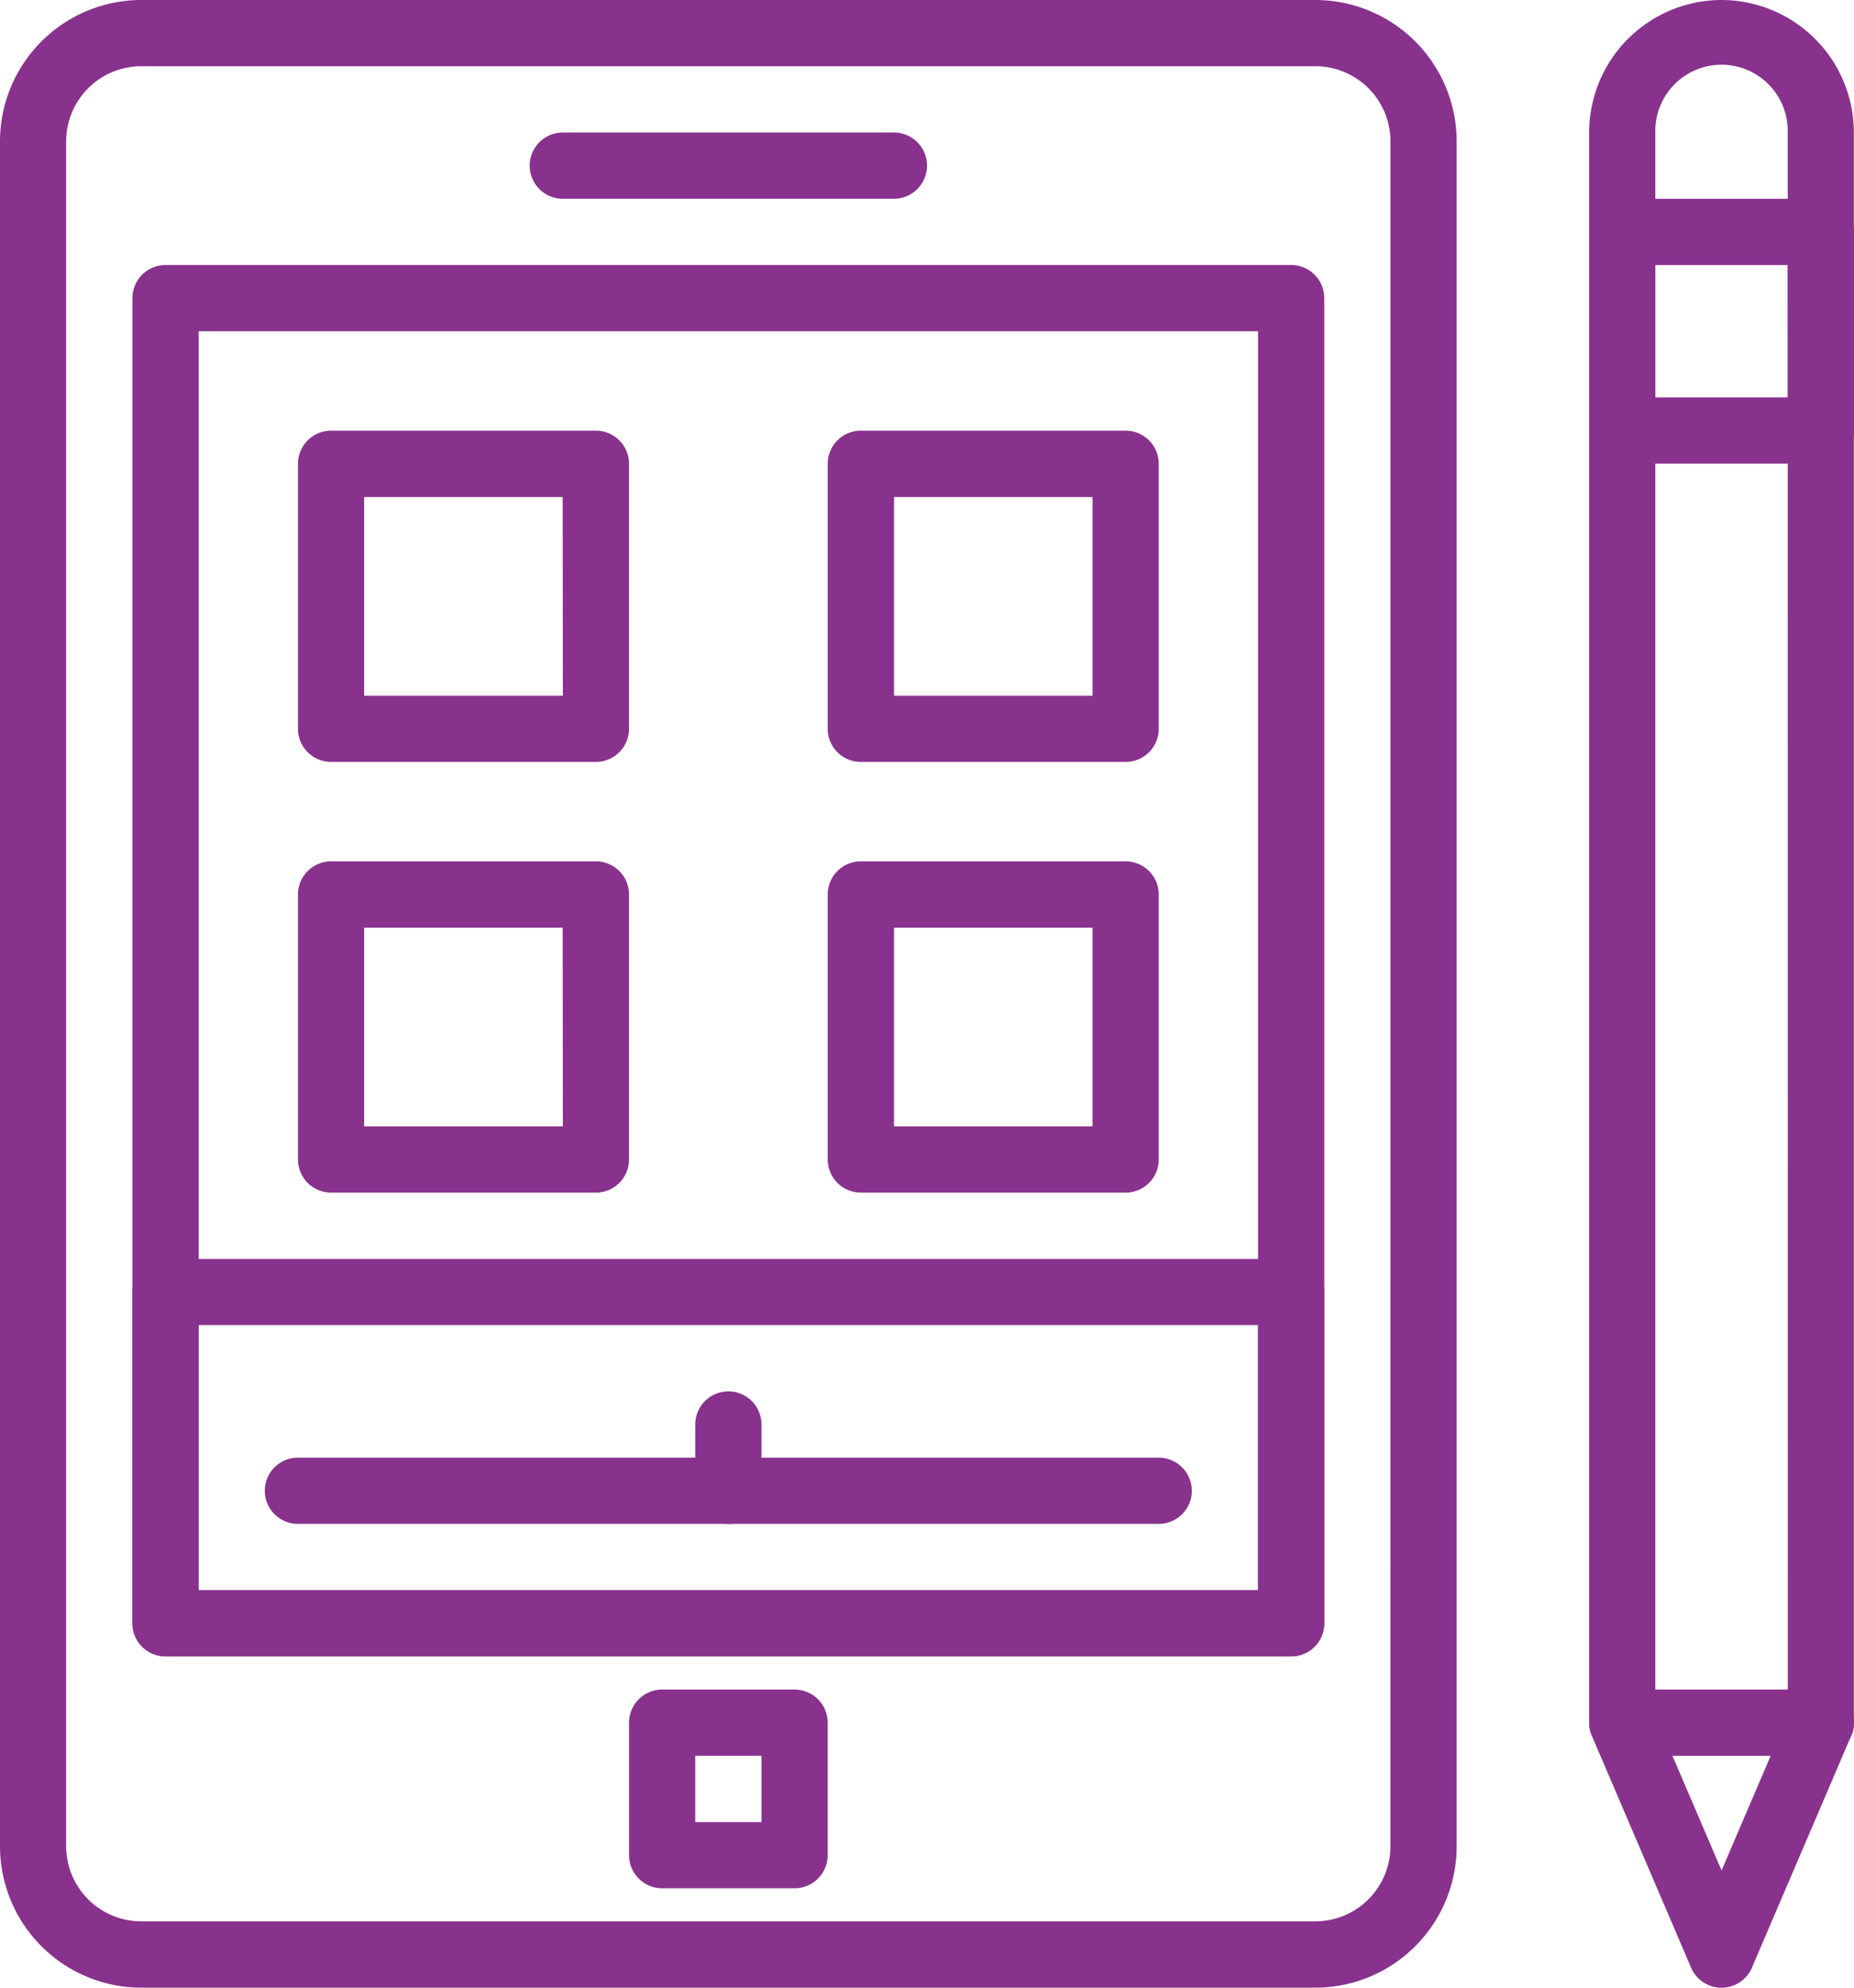
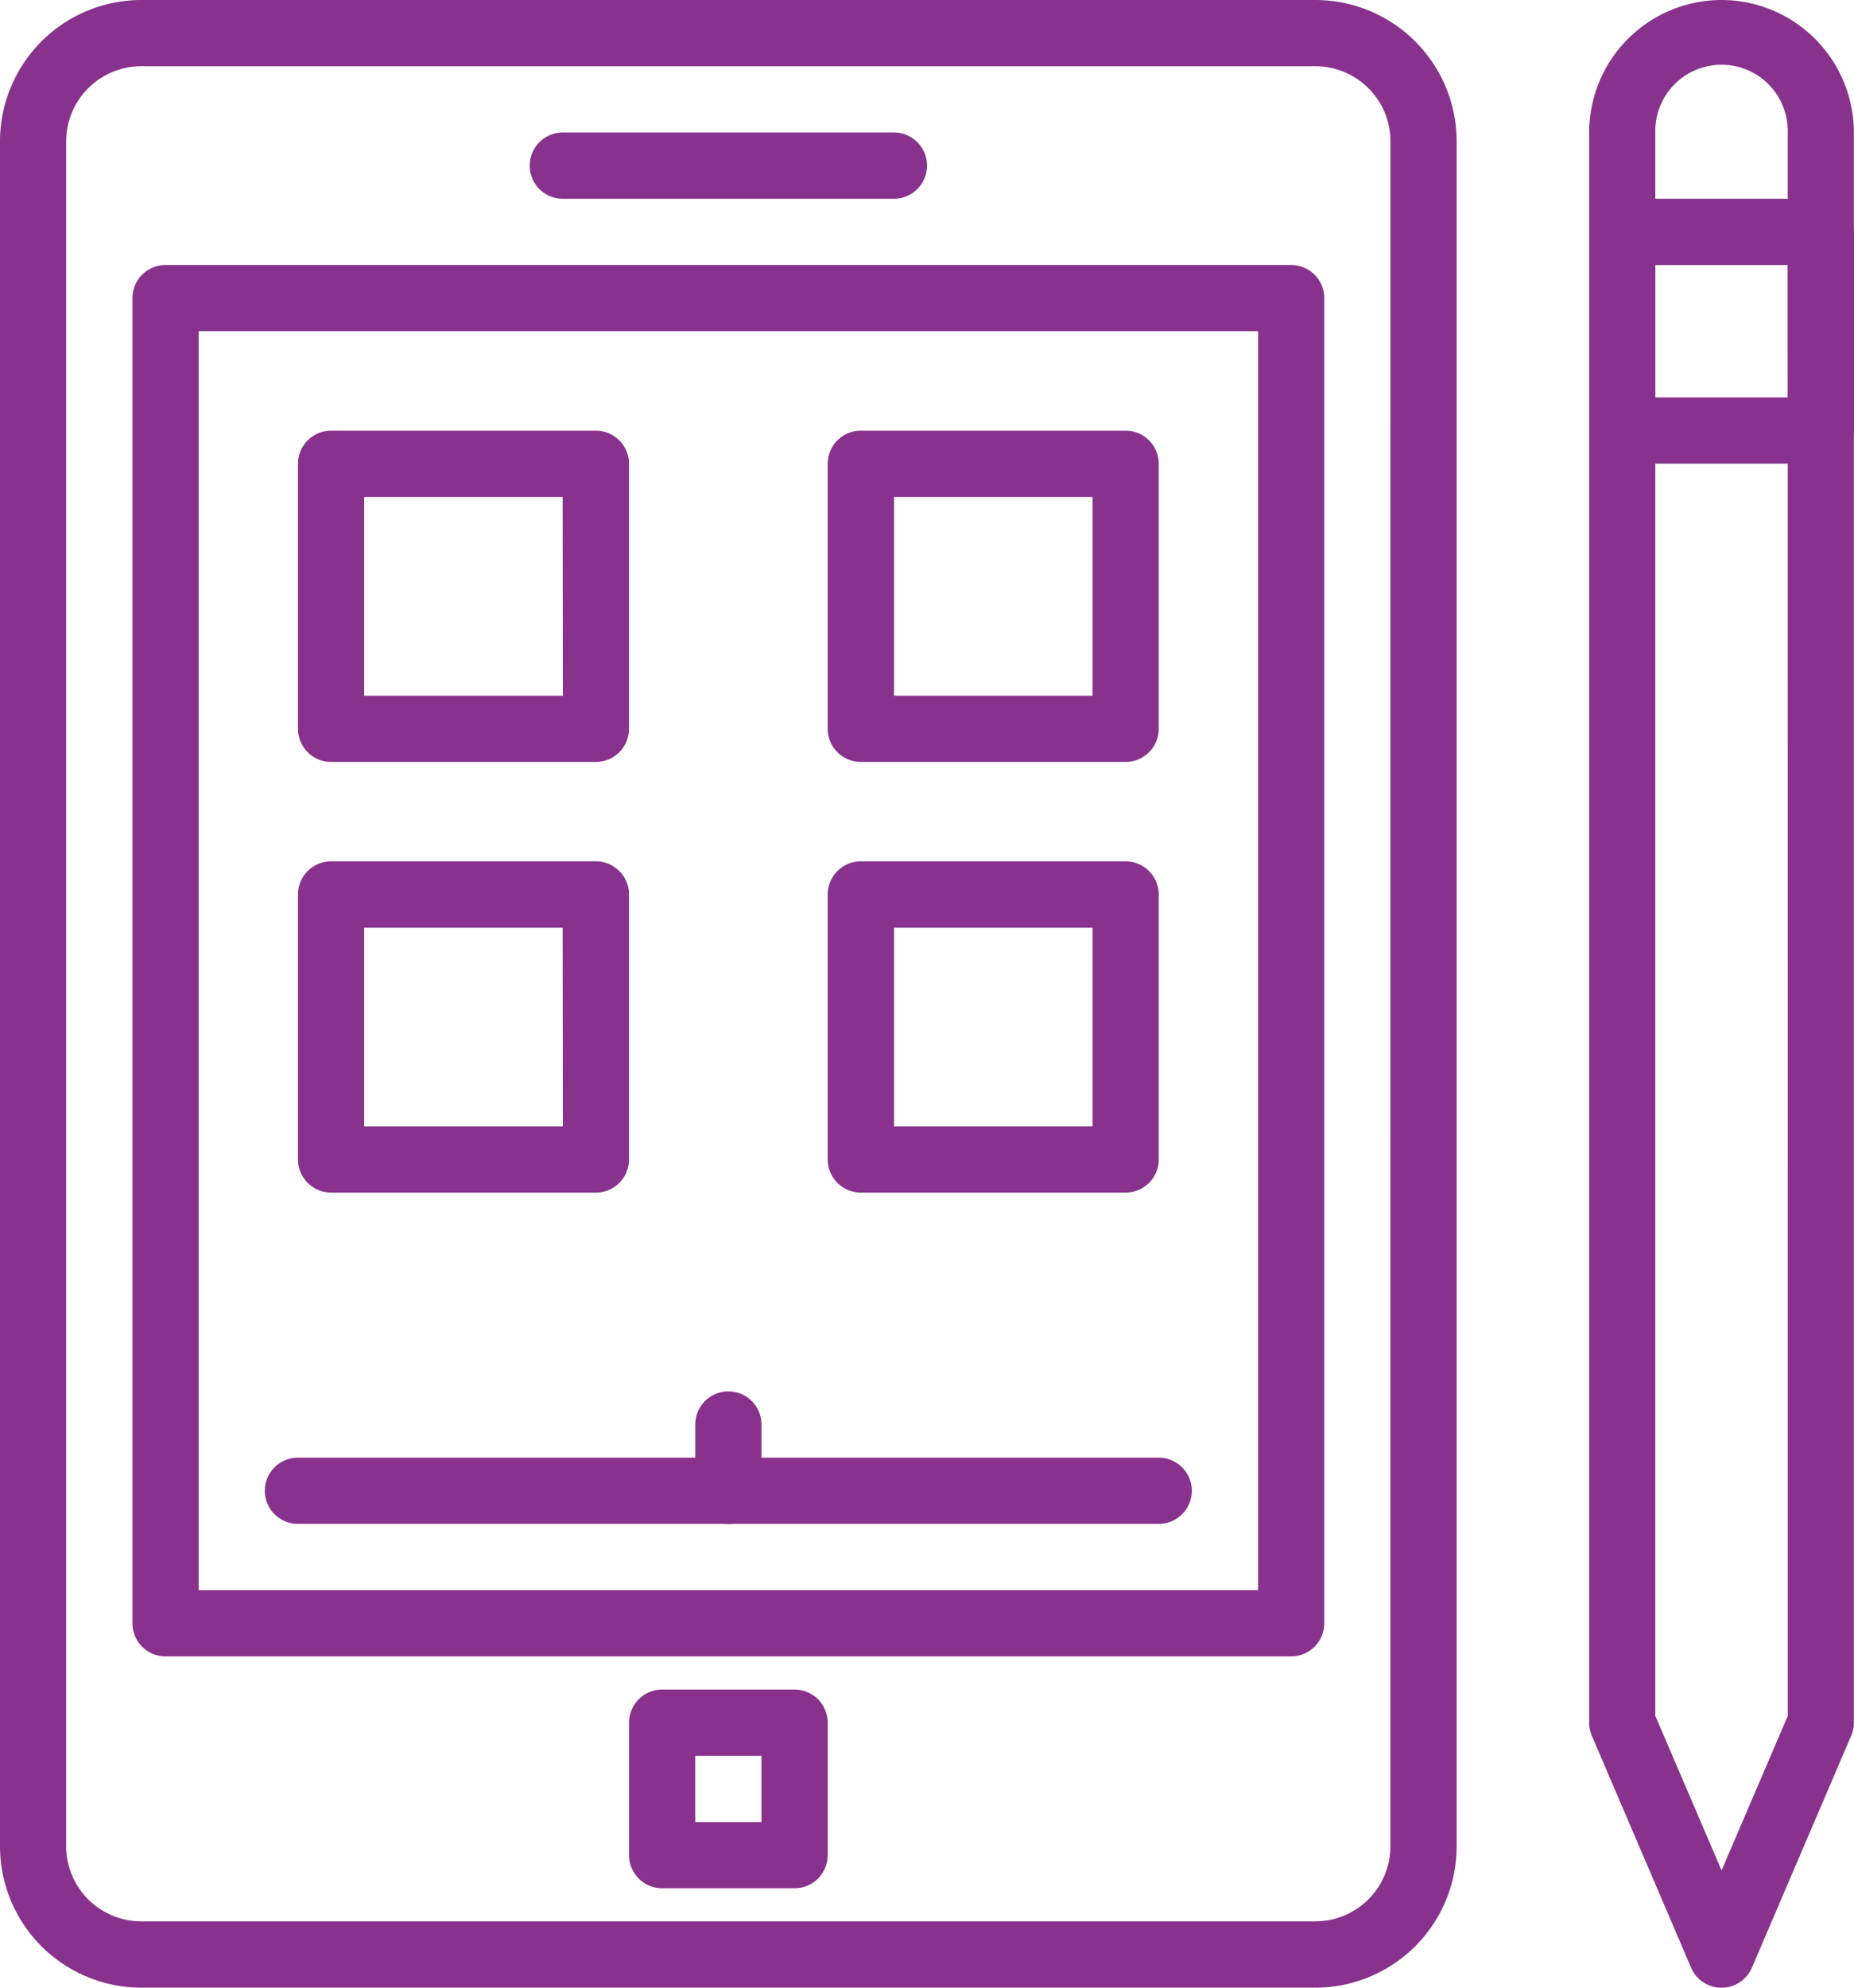
<svg xmlns="http://www.w3.org/2000/svg" width="54.168" height="58.037" viewBox="0 0 54.168 58.037">
  <g transform="translate(15.477 3.869)">
    <path d="M164.241,34.133h-9.673a.967.967,0,1,0,0,1.935h9.673a.967.967,0,1,0,0-1.935Z" transform="translate(-153.601 -34.133)" fill="#88328d" />
  </g>
  <path d="M55.5,0H21.193a4.132,4.132,0,0,0-4.126,4.126V53.911a4.132,4.132,0,0,0,4.126,4.126H55.5a4.131,4.131,0,0,0,4.126-4.126V4.126A4.131,4.131,0,0,0,55.5,0Zm2.191,53.911A2.195,2.195,0,0,1,55.5,56.1H21.193A2.195,2.195,0,0,1,19,53.912V4.126a2.195,2.195,0,0,1,2.192-2.192H55.5a2.195,2.195,0,0,1,2.192,2.192Z" transform="translate(-17.067)" fill="#88328d" />
  <g transform="translate(3.869 7.738)">
    <path d="M85.055,68.267H52.167a.968.968,0,0,0-.967.967v38.692a.968.968,0,0,0,.967.967H85.055a.968.968,0,0,0,.967-.967V69.234A.967.967,0,0,0,85.055,68.267Zm-.967,38.692H53.135V70.2H84.088v36.757Z" transform="translate(-51.2 -68.267)" fill="#88328d" />
  </g>
  <g transform="translate(18.379 49.332)">
    <path d="M184.037,435.2h-3.869a.968.968,0,0,0-.967.967v3.869a.968.968,0,0,0,.967.967h3.869a.968.968,0,0,0,.967-.967v-3.869A.968.968,0,0,0,184.037,435.2Zm-.967,3.869h-1.935v-1.935h1.935Z" transform="translate(-179.201 -435.2)" fill="#88328d" />
  </g>
  <g transform="translate(8.706 12.575)">
    <path d="M102.573,110.933H94.834a.968.968,0,0,0-.967.967v7.738a.968.968,0,0,0,.967.967h7.738a.968.968,0,0,0,.967-.967V111.9A.968.968,0,0,0,102.573,110.933Zm-.967,7.738H95.8v-5.8h5.8Z" transform="translate(-93.867 -110.933)" fill="#88328d" />
  </g>
  <g transform="translate(24.182 12.575)">
    <path d="M239.106,110.933h-7.738a.968.968,0,0,0-.967.967v7.738a.968.968,0,0,0,.967.967h7.738a.968.968,0,0,0,.967-.967V111.9A.968.968,0,0,0,239.106,110.933Zm-.967,7.738h-5.8v-5.8h5.8Z" transform="translate(-230.4 -110.933)" fill="#88328d" />
  </g>
  <g transform="translate(8.706 25.15)">
    <path d="M102.573,221.867H94.834a.968.968,0,0,0-.967.967v7.738a.968.968,0,0,0,.967.967h7.738a.968.968,0,0,0,.967-.967v-7.738A.968.968,0,0,0,102.573,221.867Zm-.967,7.738H95.8v-5.8h5.8Z" transform="translate(-93.867 -221.867)" fill="#88328d" />
  </g>
  <g transform="translate(24.182 25.15)">
    <path d="M239.106,221.867h-7.738a.968.968,0,0,0-.967.967v7.738a.968.968,0,0,0,.967.967h7.738a.968.968,0,0,0,.967-.967v-7.738A.968.968,0,0,0,239.106,221.867Zm-.967,7.738h-5.8v-5.8h5.8Z" transform="translate(-230.4 -221.867)" fill="#88328d" />
  </g>
  <g transform="translate(3.869 36.757)">
-     <path d="M85.055,324.267H52.167a.968.968,0,0,0-.967.967v9.673a.968.968,0,0,0,.967.967H85.055a.968.968,0,0,0,.967-.967v-9.673A.967.967,0,0,0,85.055,324.267Zm-.967,9.673H53.135V326.2H84.088v7.738Z" transform="translate(-51.2 -324.267)" fill="#88328d" />
-   </g>
+     </g>
  <g transform="translate(7.738 42.561)">
    <path d="M111.451,375.467H86.3a.967.967,0,1,0,0,1.934h25.15a.967.967,0,1,0,0-1.934Z" transform="translate(-85.334 -375.467)" fill="#88328d" />
  </g>
  <g transform="translate(20.313 40.626)">
    <path d="M197.234,358.4a.968.968,0,0,0-.967.967V361.3a.967.967,0,1,0,1.935,0v-1.935A.968.968,0,0,0,197.234,358.4Z" transform="translate(-196.267 -358.4)" fill="#88328d" />
  </g>
  <g transform="translate(46.43)">
    <path d="M430.536,0a3.873,3.873,0,0,0-3.869,3.869V50.3a.957.957,0,0,0,.078.381l2.9,6.771a.967.967,0,0,0,1.778,0l2.9-6.771a.957.957,0,0,0,.078-.381V3.869A3.873,3.873,0,0,0,430.536,0Zm1.935,50.1-1.935,4.514L428.6,50.1V3.869a1.935,1.935,0,1,1,3.869,0Z" transform="translate(-426.667)" fill="#88328d" />
  </g>
  <g transform="translate(46.43 5.804)">
-     <path d="M433.438,51.2h-5.8a.968.968,0,0,0-.967.967v5.8a.968.968,0,0,0,.967.967h5.8a.968.968,0,0,0,.967-.967v-5.8A.968.968,0,0,0,433.438,51.2Zm-.967,5.8H428.6V53.135h3.869Z" transform="translate(-426.667 -51.2)" fill="#88328d" />
+     <path d="M433.438,51.2h-5.8a.968.968,0,0,0-.967.967v5.8a.968.968,0,0,0,.967.967h5.8a.968.968,0,0,0,.967-.967v-5.8A.968.968,0,0,0,433.438,51.2m-.967,5.8H428.6V53.135h3.869Z" transform="translate(-426.667 -51.2)" fill="#88328d" />
  </g>
  <g transform="translate(46.43 49.332)">
-     <path d="M433.438,435.2h-5.8a.967.967,0,1,0,0,1.935h5.8a.967.967,0,1,0,0-1.935Z" transform="translate(-426.667 -435.2)" fill="#88328d" />
-   </g>
+     </g>
</svg>